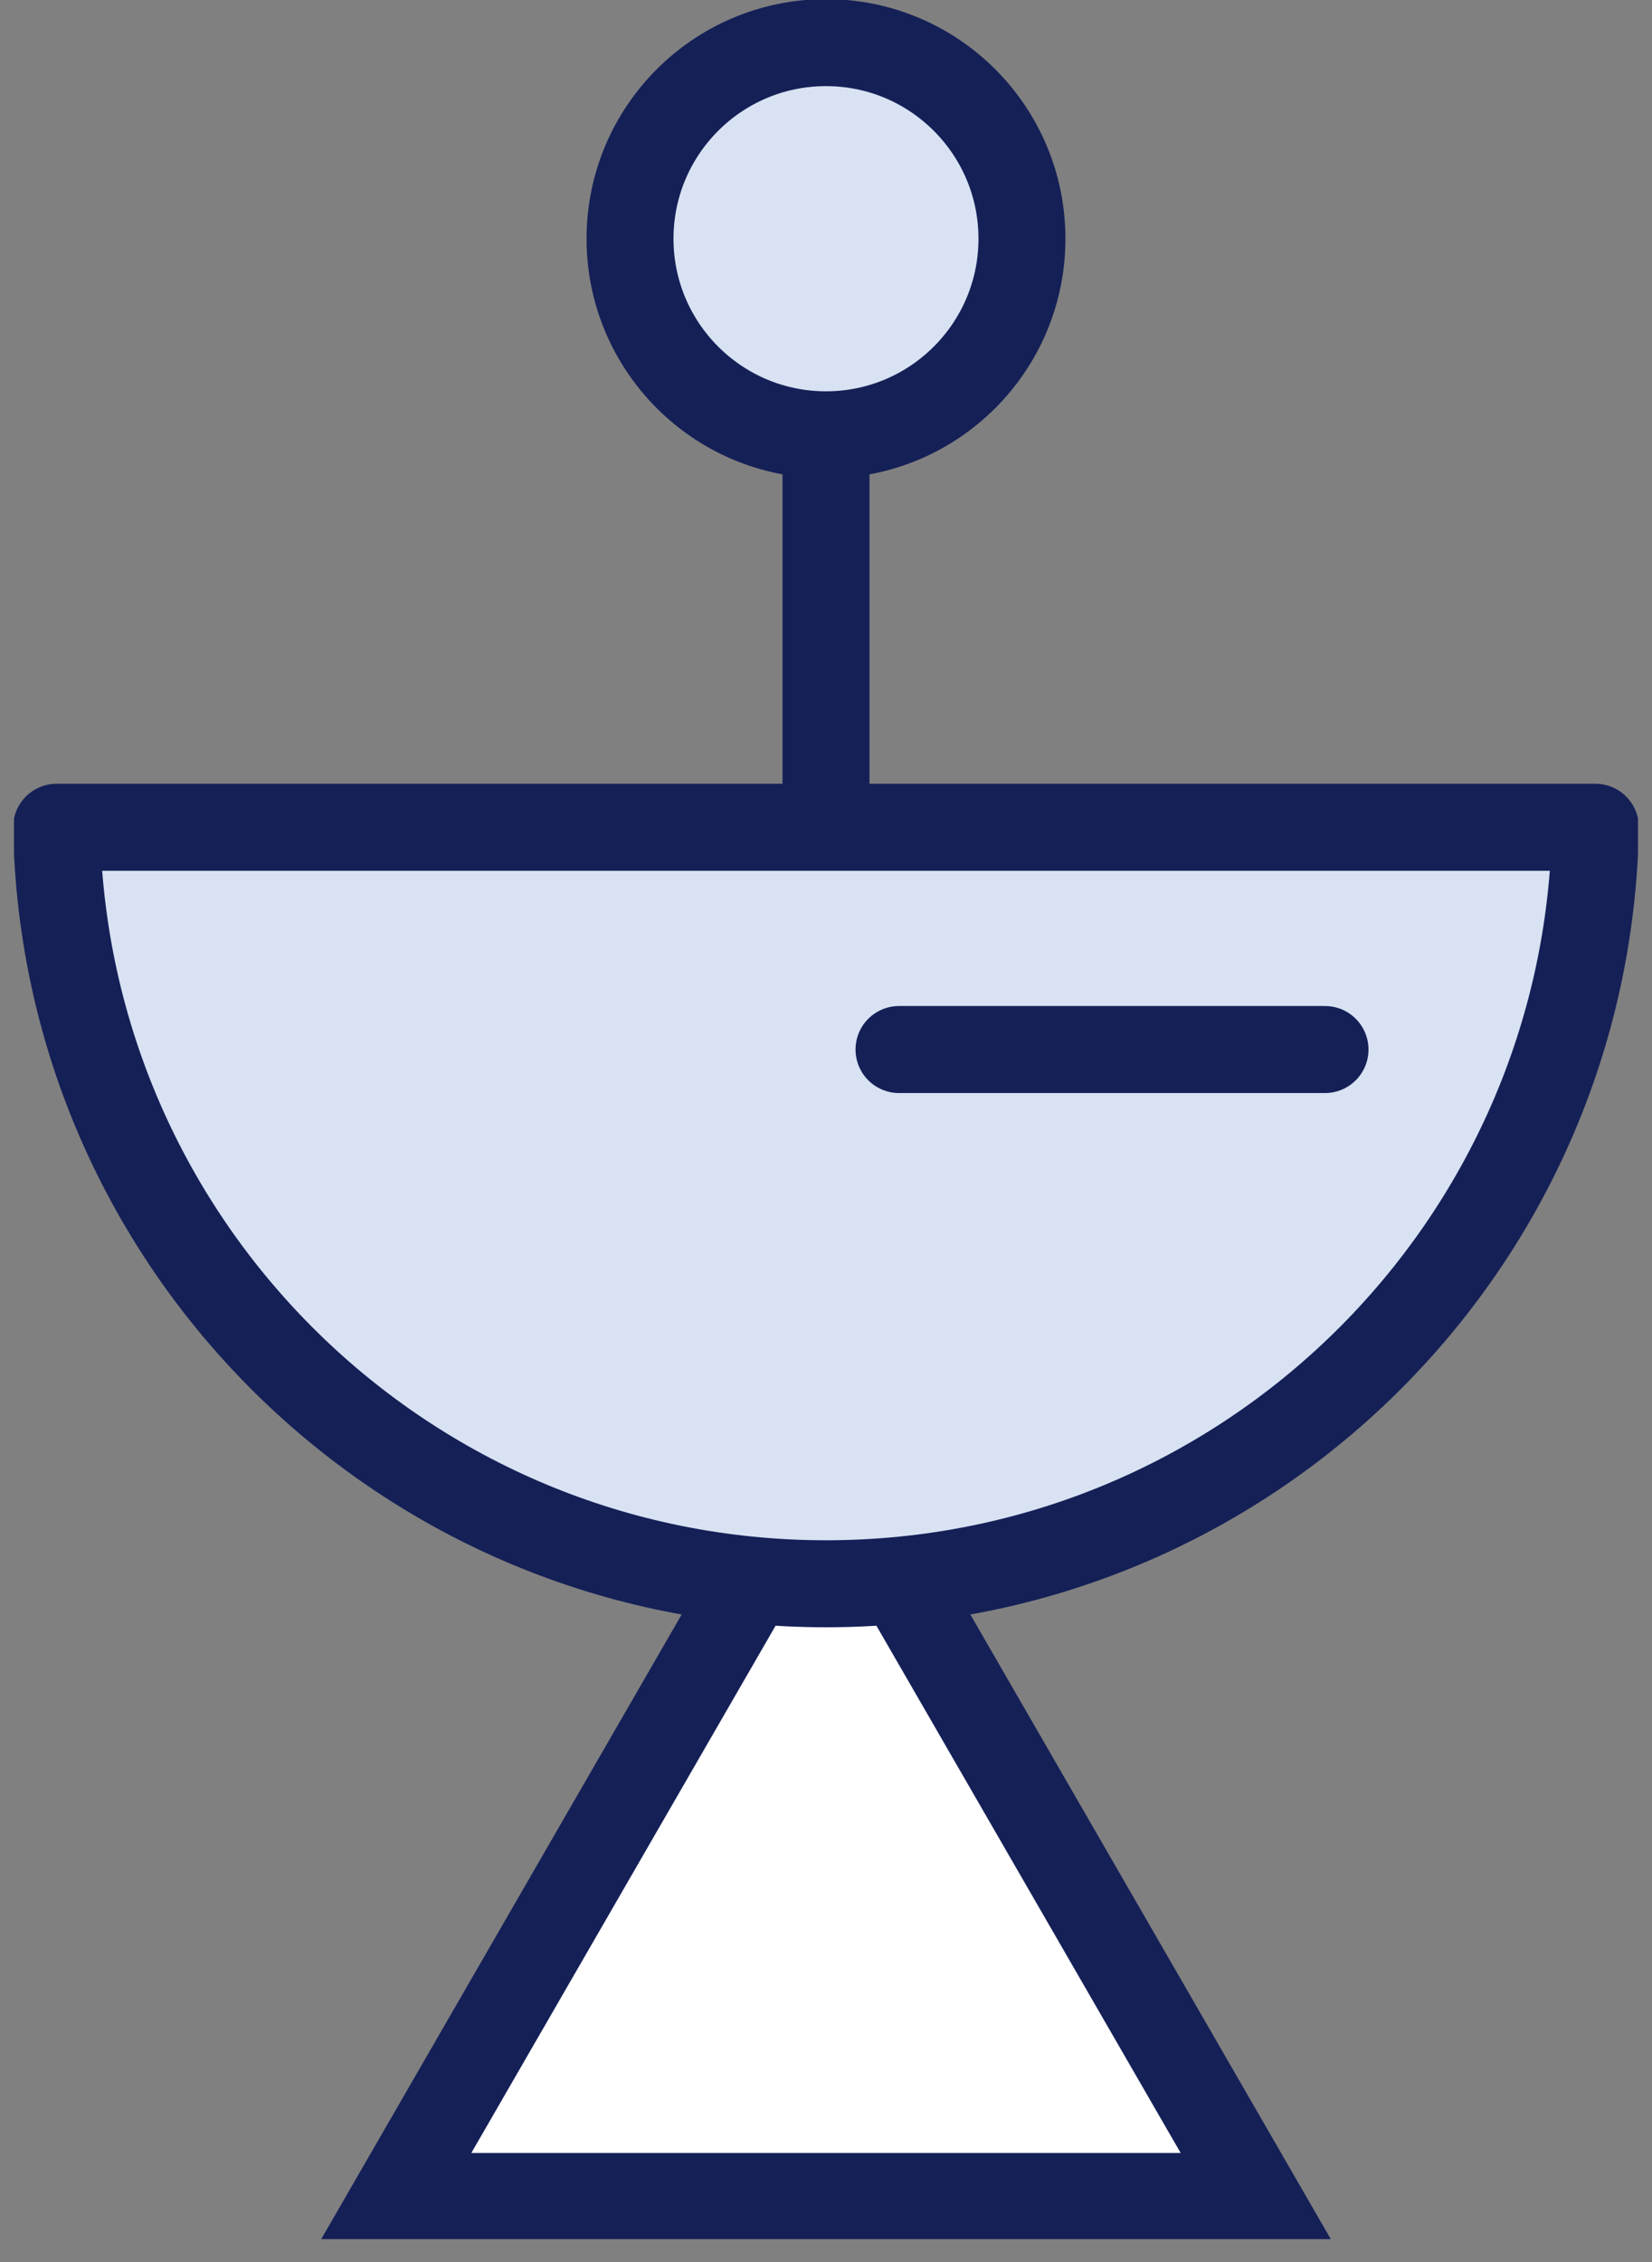
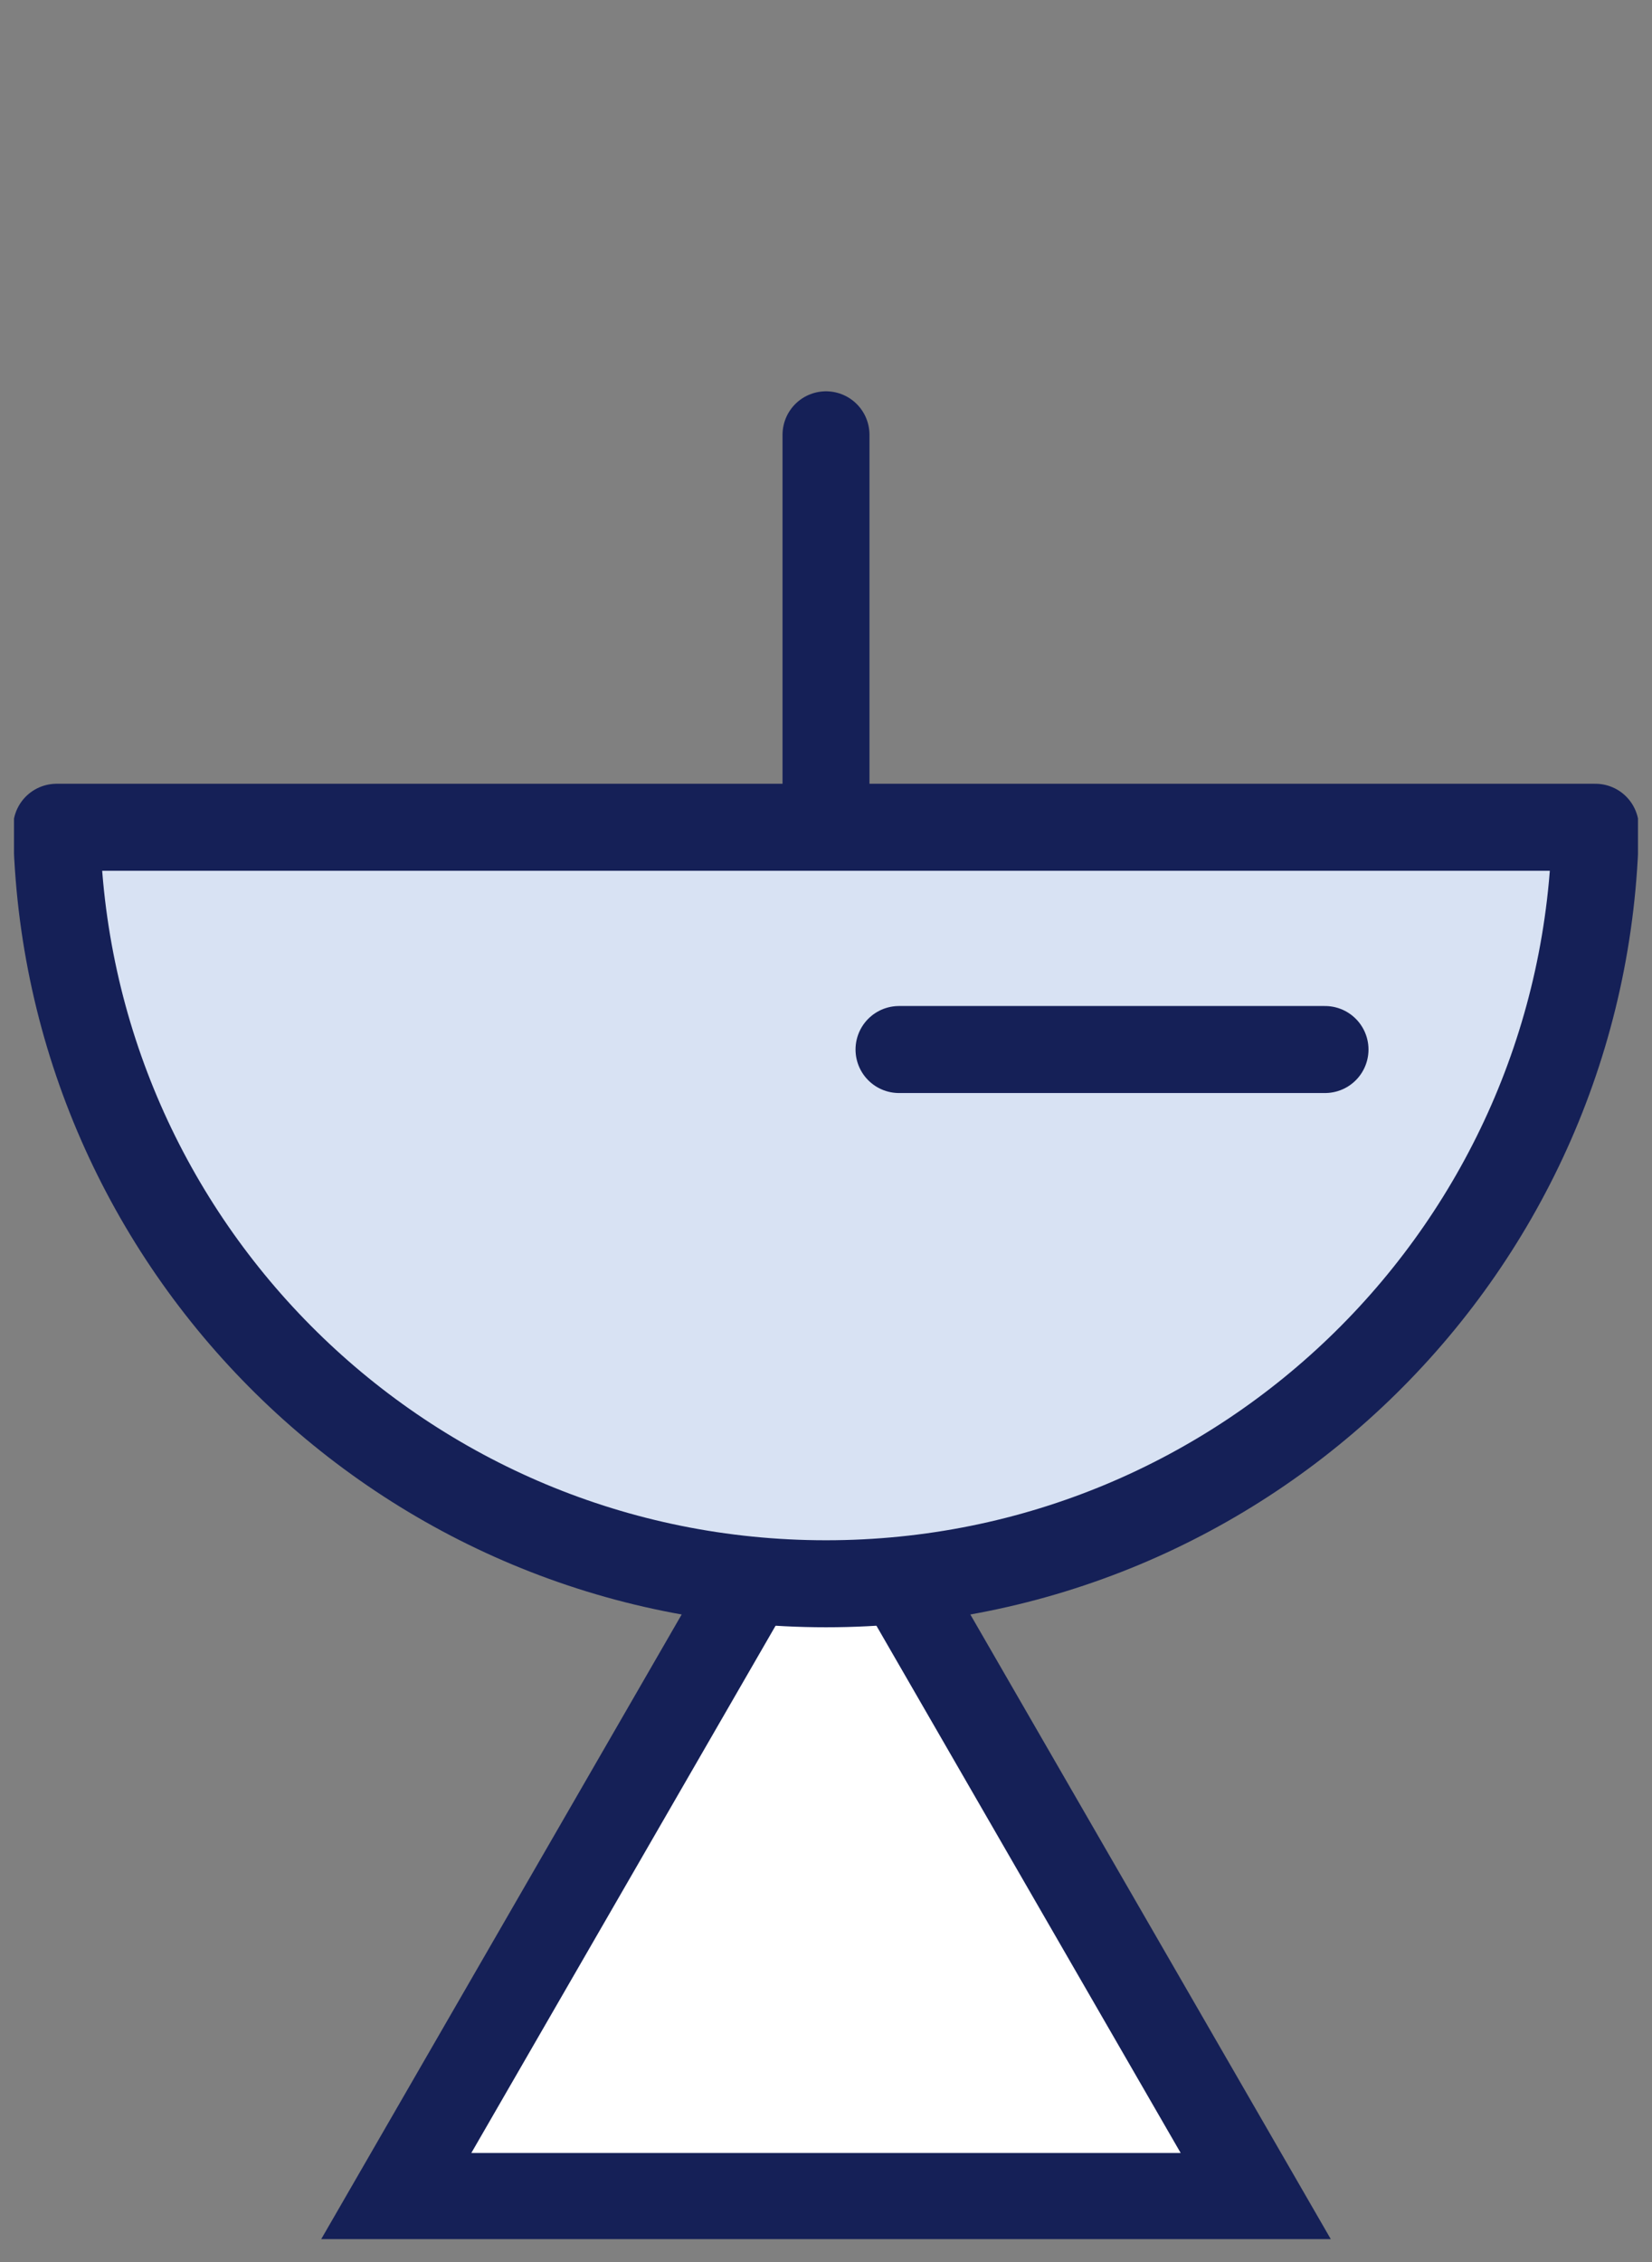
<svg xmlns="http://www.w3.org/2000/svg" width="57" height="78" viewBox="0 0 57 78" fill="none">
  <rect x="0" y="0" width="57" height="78" fill="#808080" stroke="none" />
  <g clip-path="url(#clip0_11831_5146)">
    <path d="M13.664 75.74L28.5 50.046L43.336 75.74H13.664Z" fill="white" stroke="#152057" stroke-width="3" />
    <path d="M28.5 40.119V14.993" stroke="#152057" stroke-width="3" stroke-linecap="round" stroke-linejoin="round" />
-     <path d="M35.261 8.232C35.261 11.965 32.233 14.993 28.5 14.993C24.766 14.993 21.738 11.965 21.738 8.232C21.738 4.498 24.766 1.47 28.5 1.47C32.233 1.47 35.261 4.498 35.261 8.232Z" fill="#D8E2F3" stroke="#152057" stroke-width="3" stroke-linecap="round" stroke-linejoin="round" />
    <path d="M1.953 28.526C2.208 42.981 13.987 54.612 28.5 54.612C43.013 54.612 54.792 42.981 55.047 28.526H1.953Z" fill="#D8E2F3" stroke="#152057" stroke-width="3" stroke-linecap="round" stroke-linejoin="round" />
    <path d="M45.718 36.19H31.019" stroke="#152057" stroke-width="3" stroke-linecap="round" stroke-linejoin="round" />
  </g>
  <defs>
    <clipPath id="clip0_11831_5146">
      <rect width="56.033" height="77.21" fill="white" transform="translate(0.483)" />
    </clipPath>
  </defs>
</svg>